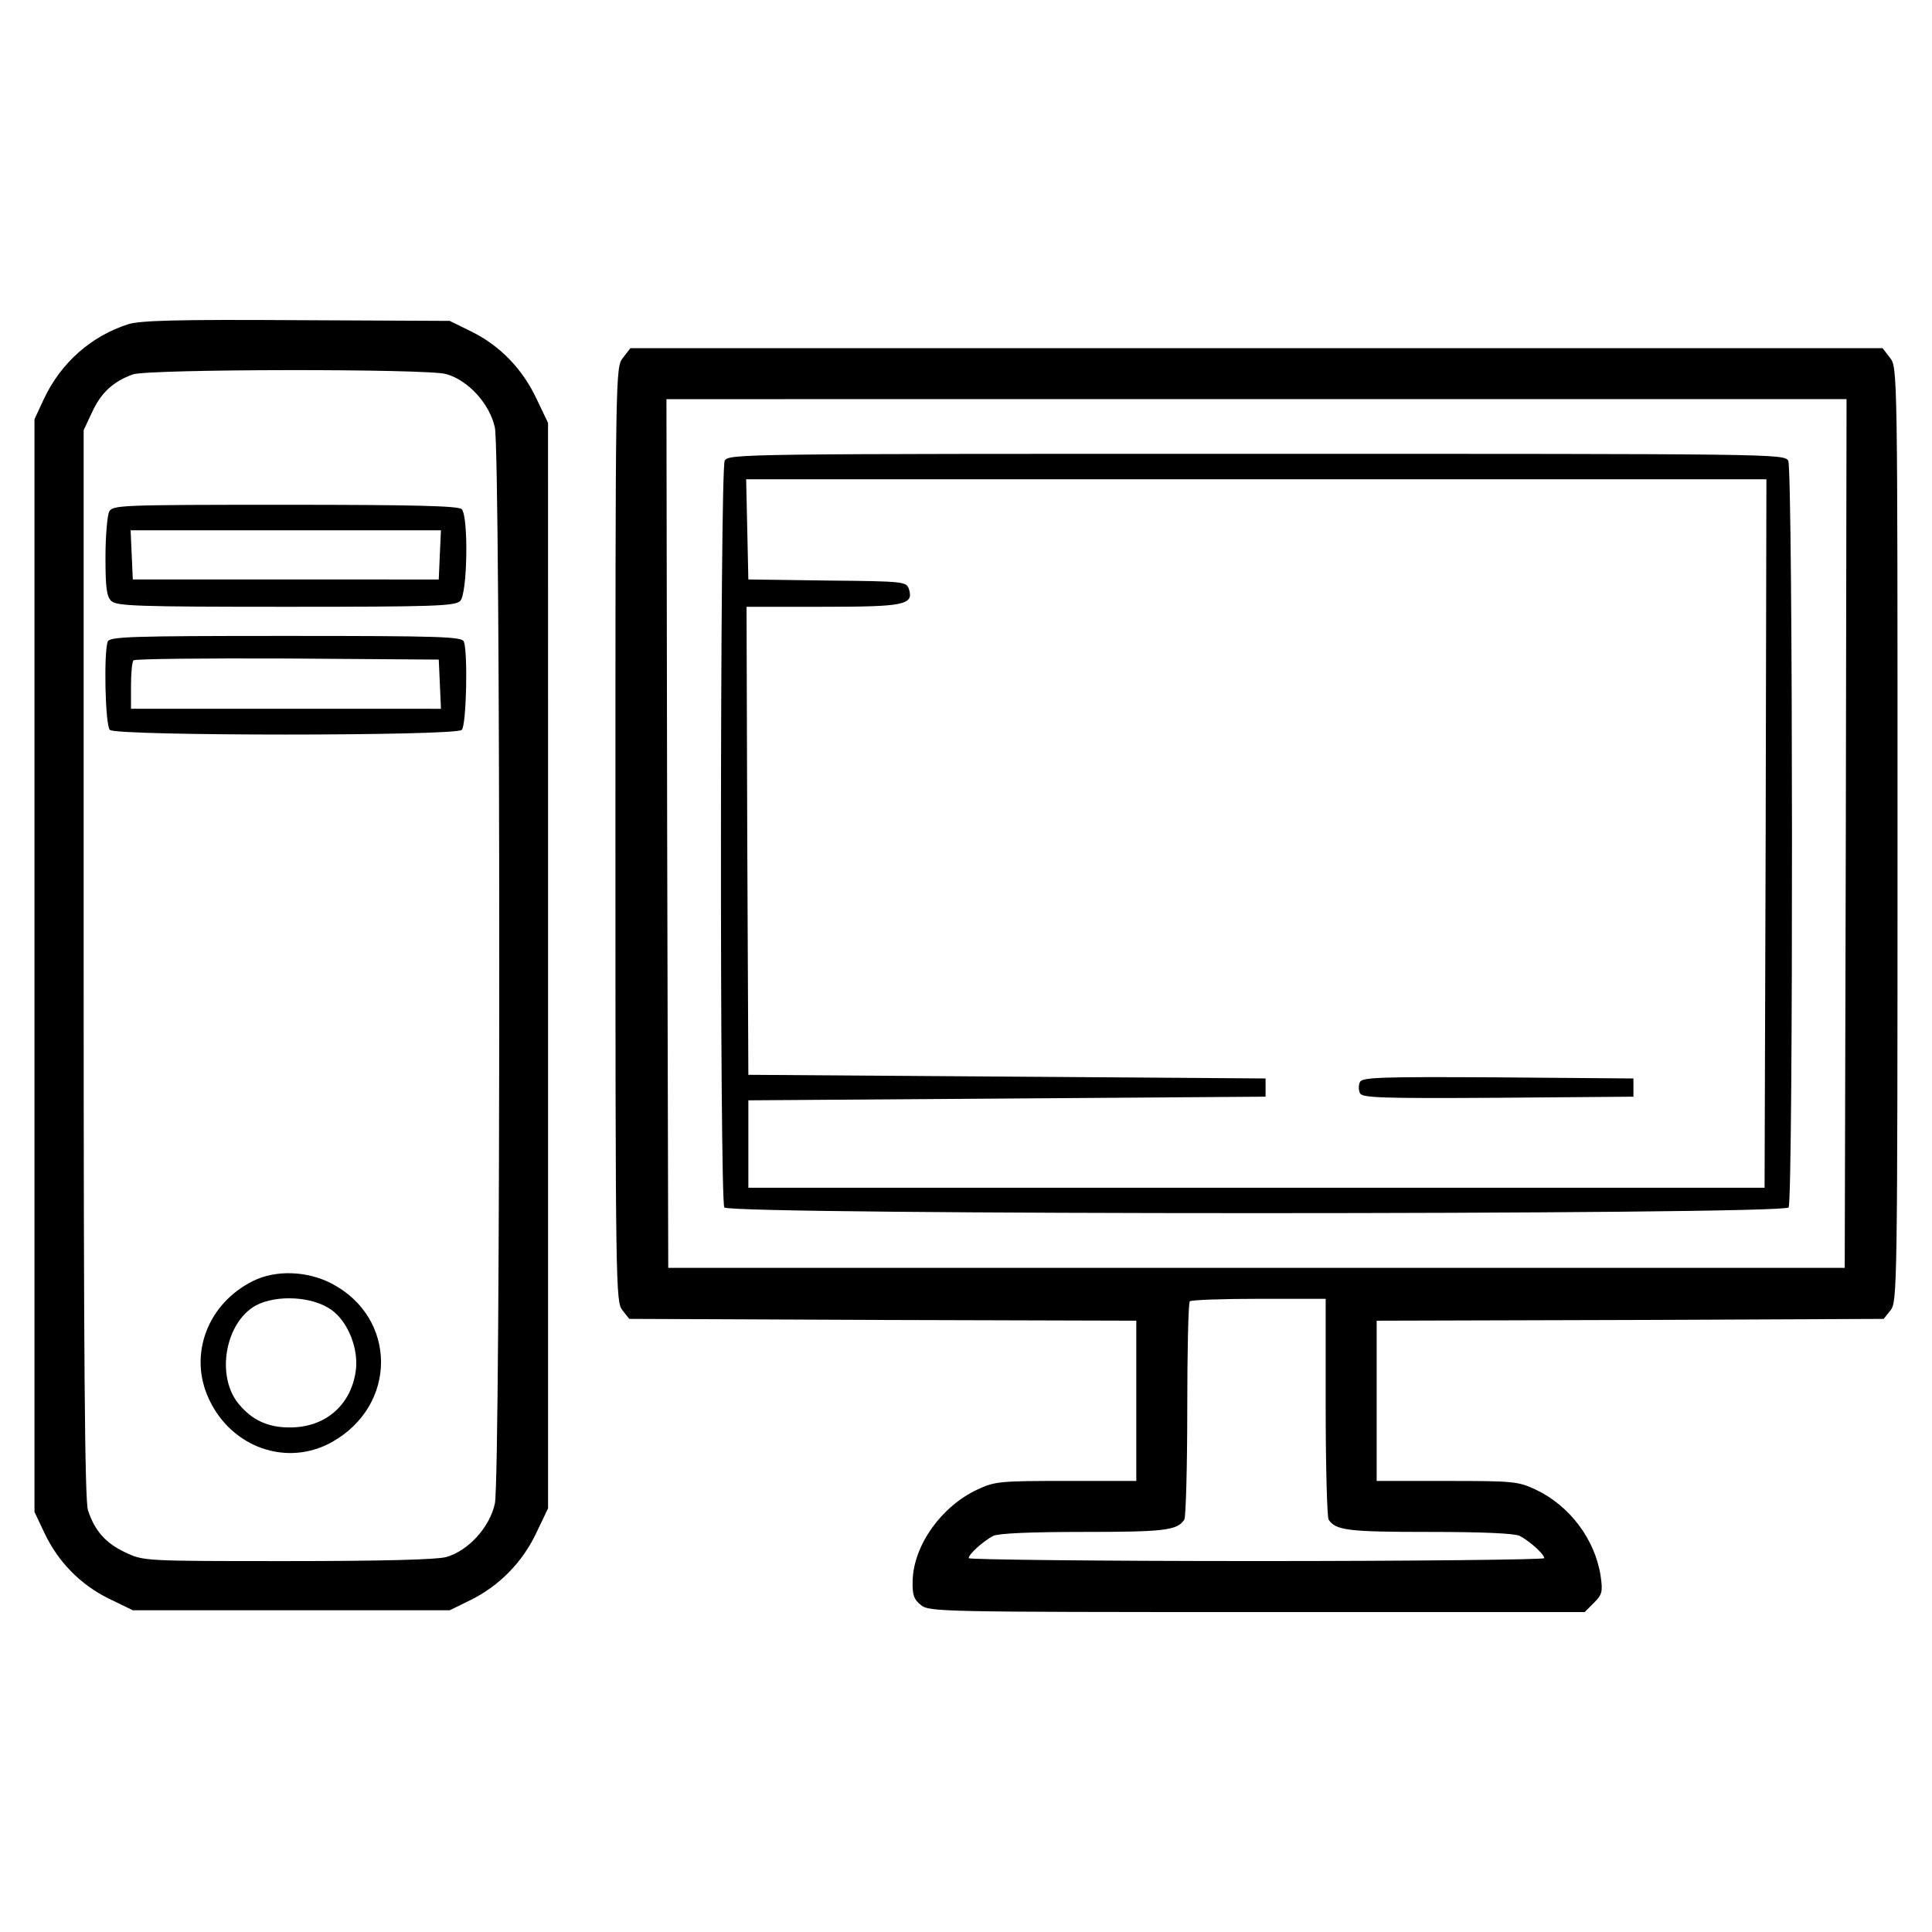
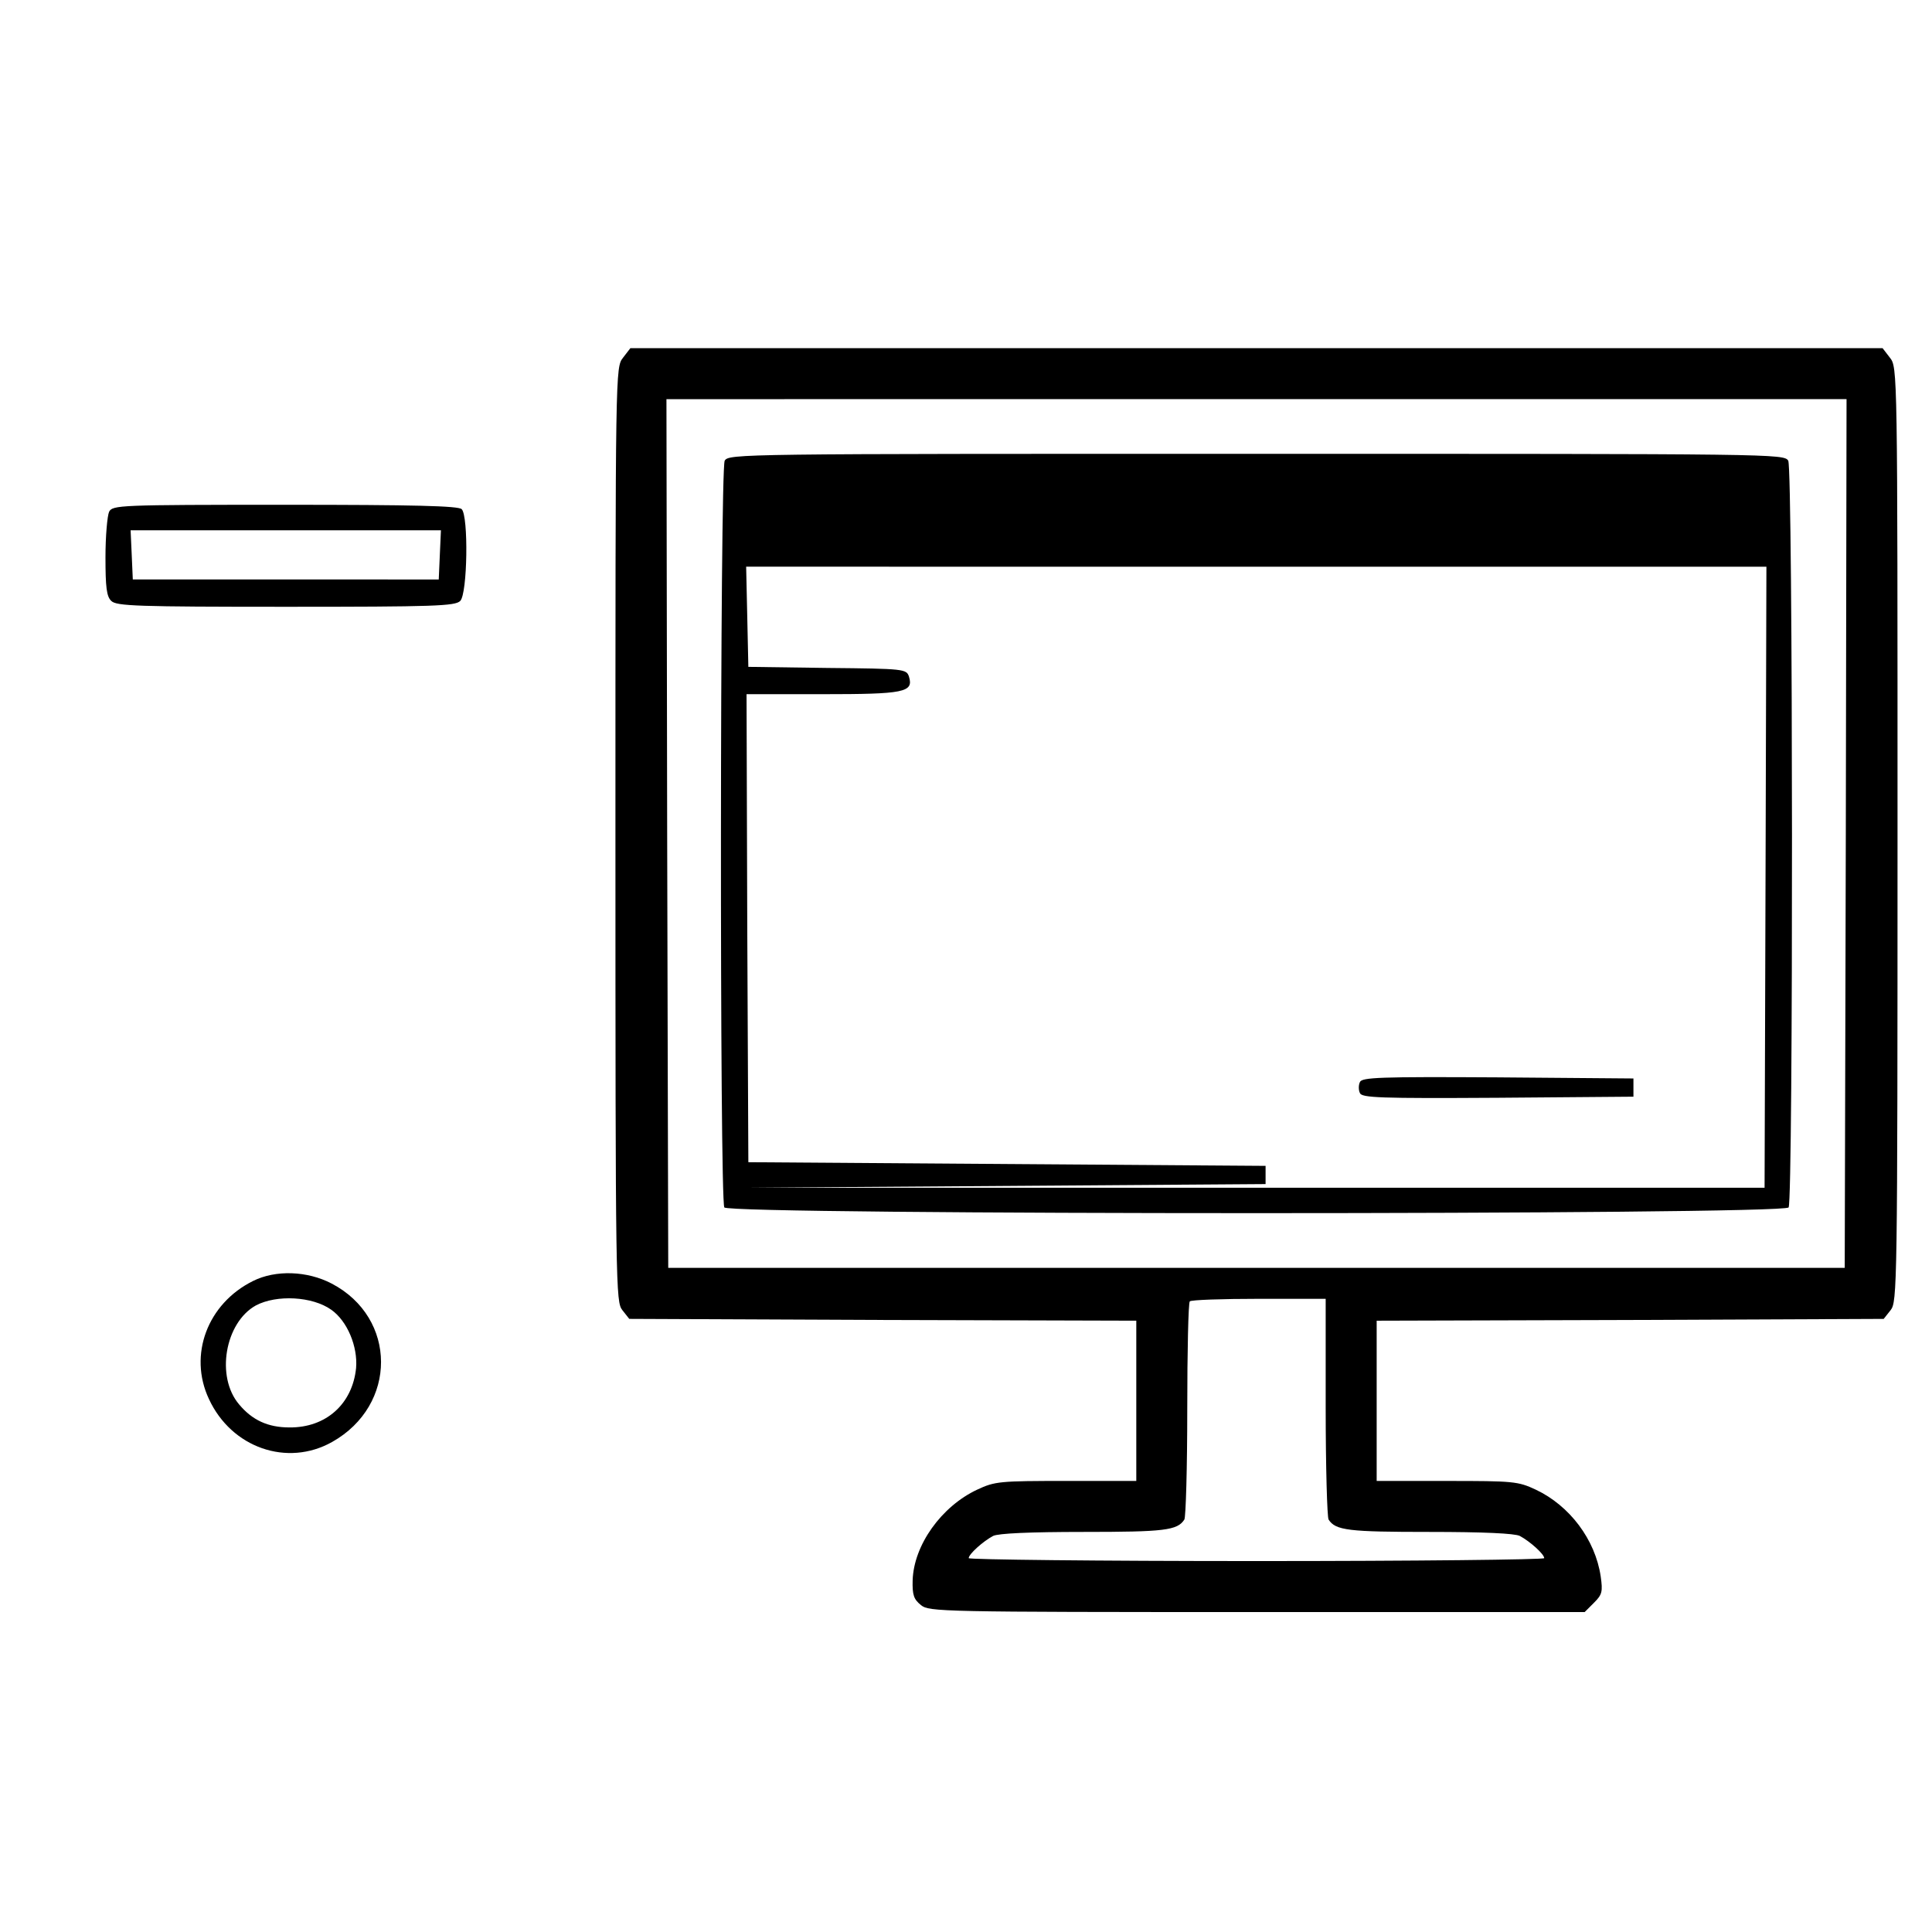
<svg xmlns="http://www.w3.org/2000/svg" fill="#000000" width="800px" height="800px" version="1.1" viewBox="144 144 512 512">
  <g>
-     <path d="m178.04 229.9c-9.941 3.188-17.855 10.23-22.395 19.789l-2.508 5.406v289.58l2.606 5.5c3.57 7.621 9.461 13.703 17.086 17.473l6.375 3.09h83.977l5.5-2.699c7.629-3.762 13.805-10.039 17.473-17.855l3.09-6.469v-143.83l-0.008-143.82-3.09-6.469c-3.762-7.914-9.652-13.996-17.277-17.758l-5.691-2.797-40.543-0.191c-31.758-0.199-41.41 0.09-44.594 1.055zm84.172 13.223c5.891 1.641 11.582 7.914 12.934 14.191 1.547 7.238 1.547 277.9 0 285.14-1.352 6.273-7.047 12.551-12.934 14.188-2.508 0.676-16.988 1.062-41.988 1.062-38.129 0-38.129 0-43.051-2.316-5.113-2.414-8.012-5.598-9.844-11.098-0.871-2.414-1.16-40.445-1.16-144.79v-141.51l2.316-4.922c2.316-5.019 5.598-8.012 10.715-9.844 4.055-1.449 77.797-1.547 83.012-0.102z" />
    <path d="m172.92 279.61c-0.484 1.062-0.969 6.469-0.969 12.066 0 7.914 0.289 10.422 1.547 11.582 1.352 1.352 6.852 1.547 46.234 1.547s44.883-0.191 46.234-1.547c1.93-1.93 2.223-22.488 0.387-24.324-0.867-0.867-12.551-1.16-46.812-1.16-44.113 0-45.66 0.098-46.621 1.836zm87.641 11.391-0.289 6.566-40.539-0.004h-40.539l-0.289-6.566-0.293-6.469 41.121 0.004h41.121z" />
-     <path d="m172.54 314.07c-1.062 2.898-0.676 22.105 0.578 23.363 1.641 1.641 91.602 1.641 93.246 0 1.254-1.254 1.641-20.465 0.578-23.363-0.484-1.352-5.598-1.543-47.203-1.543-41.602 0-46.719 0.191-47.199 1.543zm88.027 11.199 0.293 6.566-41.121-0.004h-41.023v-6.078c0-3.379 0.289-6.469 0.676-6.758 0.387-0.387 18.727-0.578 40.734-0.484l40.152 0.289z" />
    <path d="m211.05 483.48c-12.066 5.984-17.18 19.594-11.68 31.277 5.984 12.934 20.75 18.051 32.625 11.391 17.375-9.75 17.277-32.914-0.098-41.988-6.469-3.387-14.867-3.676-20.848-0.68zm20.75 7.625c4.246 2.992 7.047 9.75 6.566 15.445-0.969 9.559-8.012 15.828-17.664 15.734-5.691 0-9.844-1.93-13.32-6.082-6.273-7.336-3.762-21.719 4.438-26.254 5.5-2.898 14.965-2.414 19.98 1.156z" />
    <path d="m309.12 238.78c-2.023 2.606-2.023 2.606-2.023 126.36 0 120.46 0.098 123.84 1.832 126.06l1.832 2.316 67.184 0.289 67.184 0.191v42.469h-18.535c-17.664 0-18.918 0.098-23.648 2.316-9.461 4.438-16.797 14.672-17.086 24.035-0.098 3.859 0.289 5.019 2.223 6.566 2.125 1.738 5.019 1.832 89.094 1.832h86.777l2.508-2.508c2.121-2.121 2.316-2.898 1.738-6.949-1.445-9.75-8.207-18.727-17.18-22.973-4.731-2.223-5.984-2.316-23.555-2.316h-18.633v-42.469l67.184-0.191 67.184-0.289 1.832-2.316c1.738-2.223 1.832-5.598 1.832-126.06 0-123.75 0-123.75-2.023-126.36l-1.93-2.508h-331.86zm324.04 126.06-0.289 115.16h-311.78l-0.285-115.16-0.191-115.06 156.37-0.004h156.37zm-137.84 152.03c0 15.828 0.387 29.246 0.77 29.824 1.832 2.898 5.309 3.281 26.738 3.281 14.289 0 22.586 0.387 23.938 1.062 2.699 1.445 6.469 4.828 6.469 5.891 0 0.387-34.27 0.77-76.258 0.77-41.891 0-76.258-0.387-76.258-0.77 0-1.062 3.762-4.438 6.469-5.891 1.352-0.676 9.652-1.062 23.941-1.062 21.426 0 24.902-0.387 26.738-3.281 0.387-0.578 0.77-13.707 0.77-29.152 0-15.445 0.289-28.379 0.676-28.668 0.289-0.387 8.59-0.676 18.34-0.676l17.668 0.008z" />
-     <path d="m336.05 266.1c-1.254 2.414-1.352 195.85-0.098 197.88 1.254 2.023 280.8 2.023 282.05 0 1.254-2.023 1.16-195.47-0.098-197.88-1.062-1.832-3.57-1.832-140.93-1.832-137.36-0.004-139.86-0.004-140.93 1.832zm275.87 98.746-0.289 93.922-134.65-0.004h-134.66v-23.164l137.07-0.969v-4.828l-137.07-0.969-0.289-62.062-0.191-61.969h20.078c21.719 0 24.227-0.484 22.973-4.637-0.676-2.031-1.16-2.125-21.625-2.316l-20.949-0.289-0.289-13.32-0.293-13.227 135.24 0.008h135.14z" />
+     <path d="m336.05 266.1c-1.254 2.414-1.352 195.85-0.098 197.88 1.254 2.023 280.8 2.023 282.05 0 1.254-2.023 1.16-195.47-0.098-197.88-1.062-1.832-3.57-1.832-140.93-1.832-137.36-0.004-139.86-0.004-140.93 1.832zm275.87 98.746-0.289 93.922-134.65-0.004h-134.66l137.07-0.969v-4.828l-137.07-0.969-0.289-62.062-0.191-61.969h20.078c21.719 0 24.227-0.484 22.973-4.637-0.676-2.031-1.16-2.125-21.625-2.316l-20.949-0.289-0.289-13.32-0.293-13.227 135.24 0.008h135.14z" />
    <path d="m504.39 430.77c-0.387 0.77-0.387 2.125 0 2.898 0.484 1.254 5.113 1.445 36.484 1.254l36.004-0.289v-4.828l-36.004-0.293c-31.371-0.188-36.004 0.004-36.484 1.258z" />
  </g>
</svg>